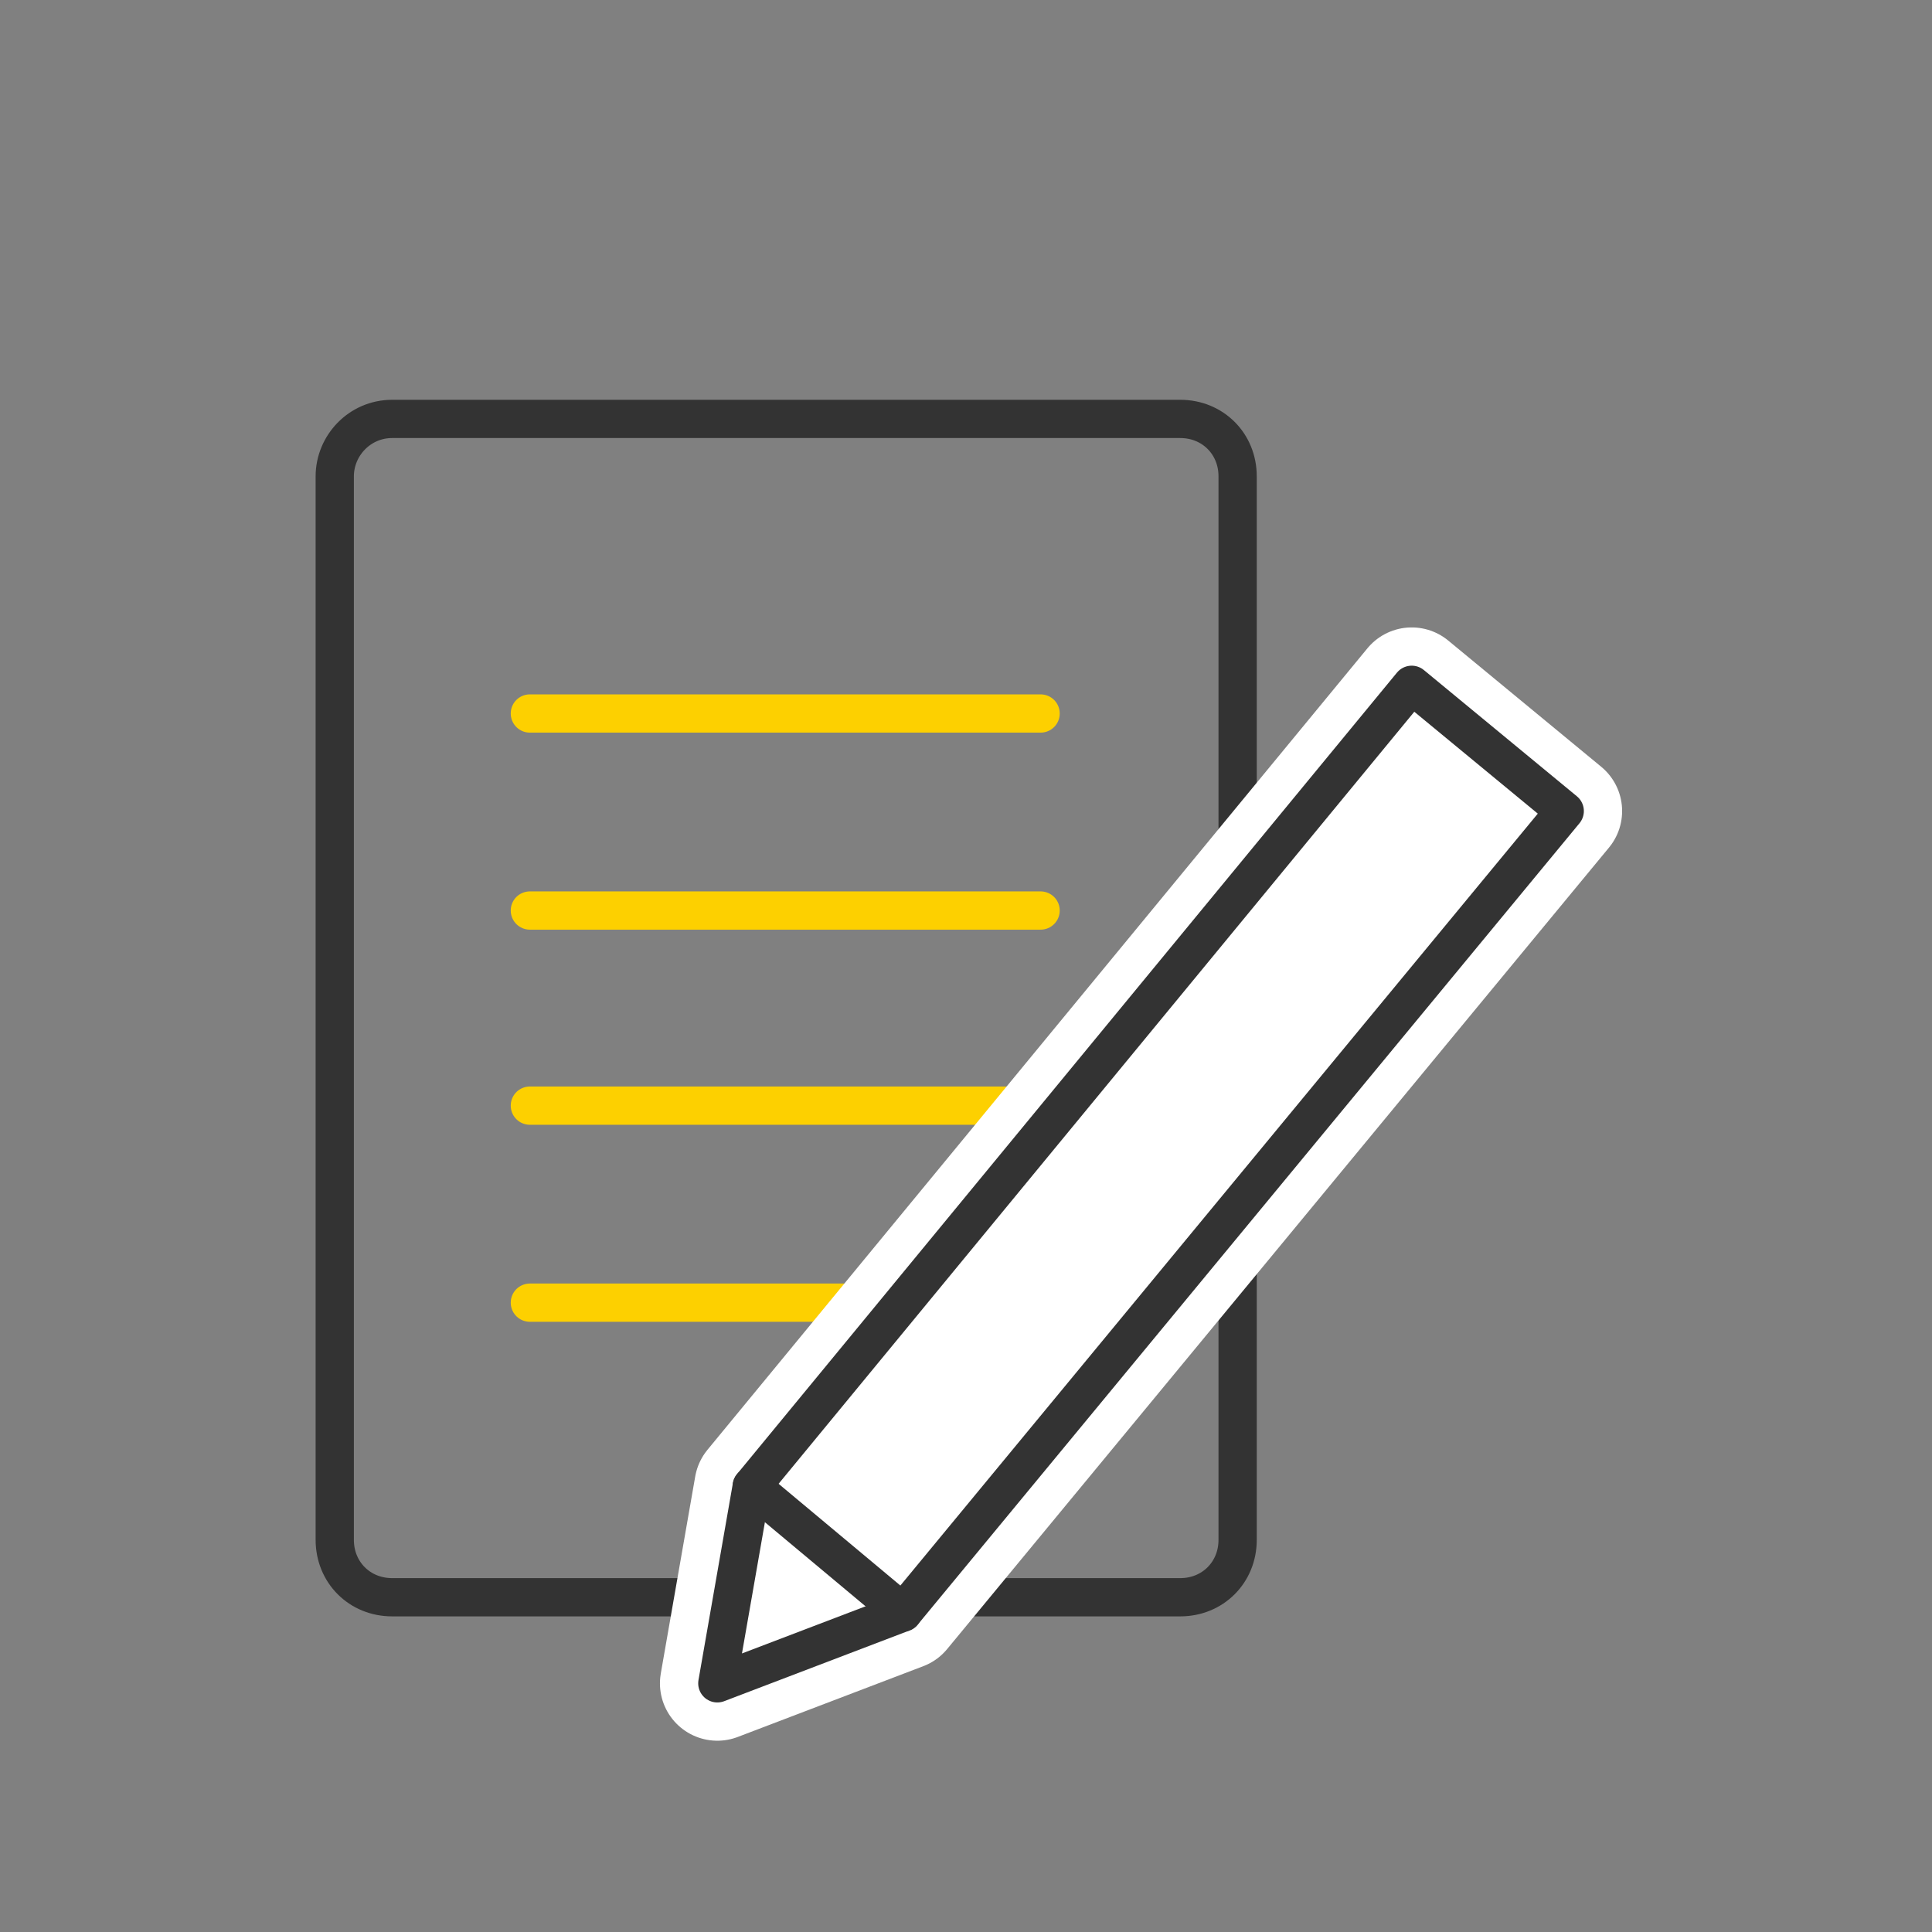
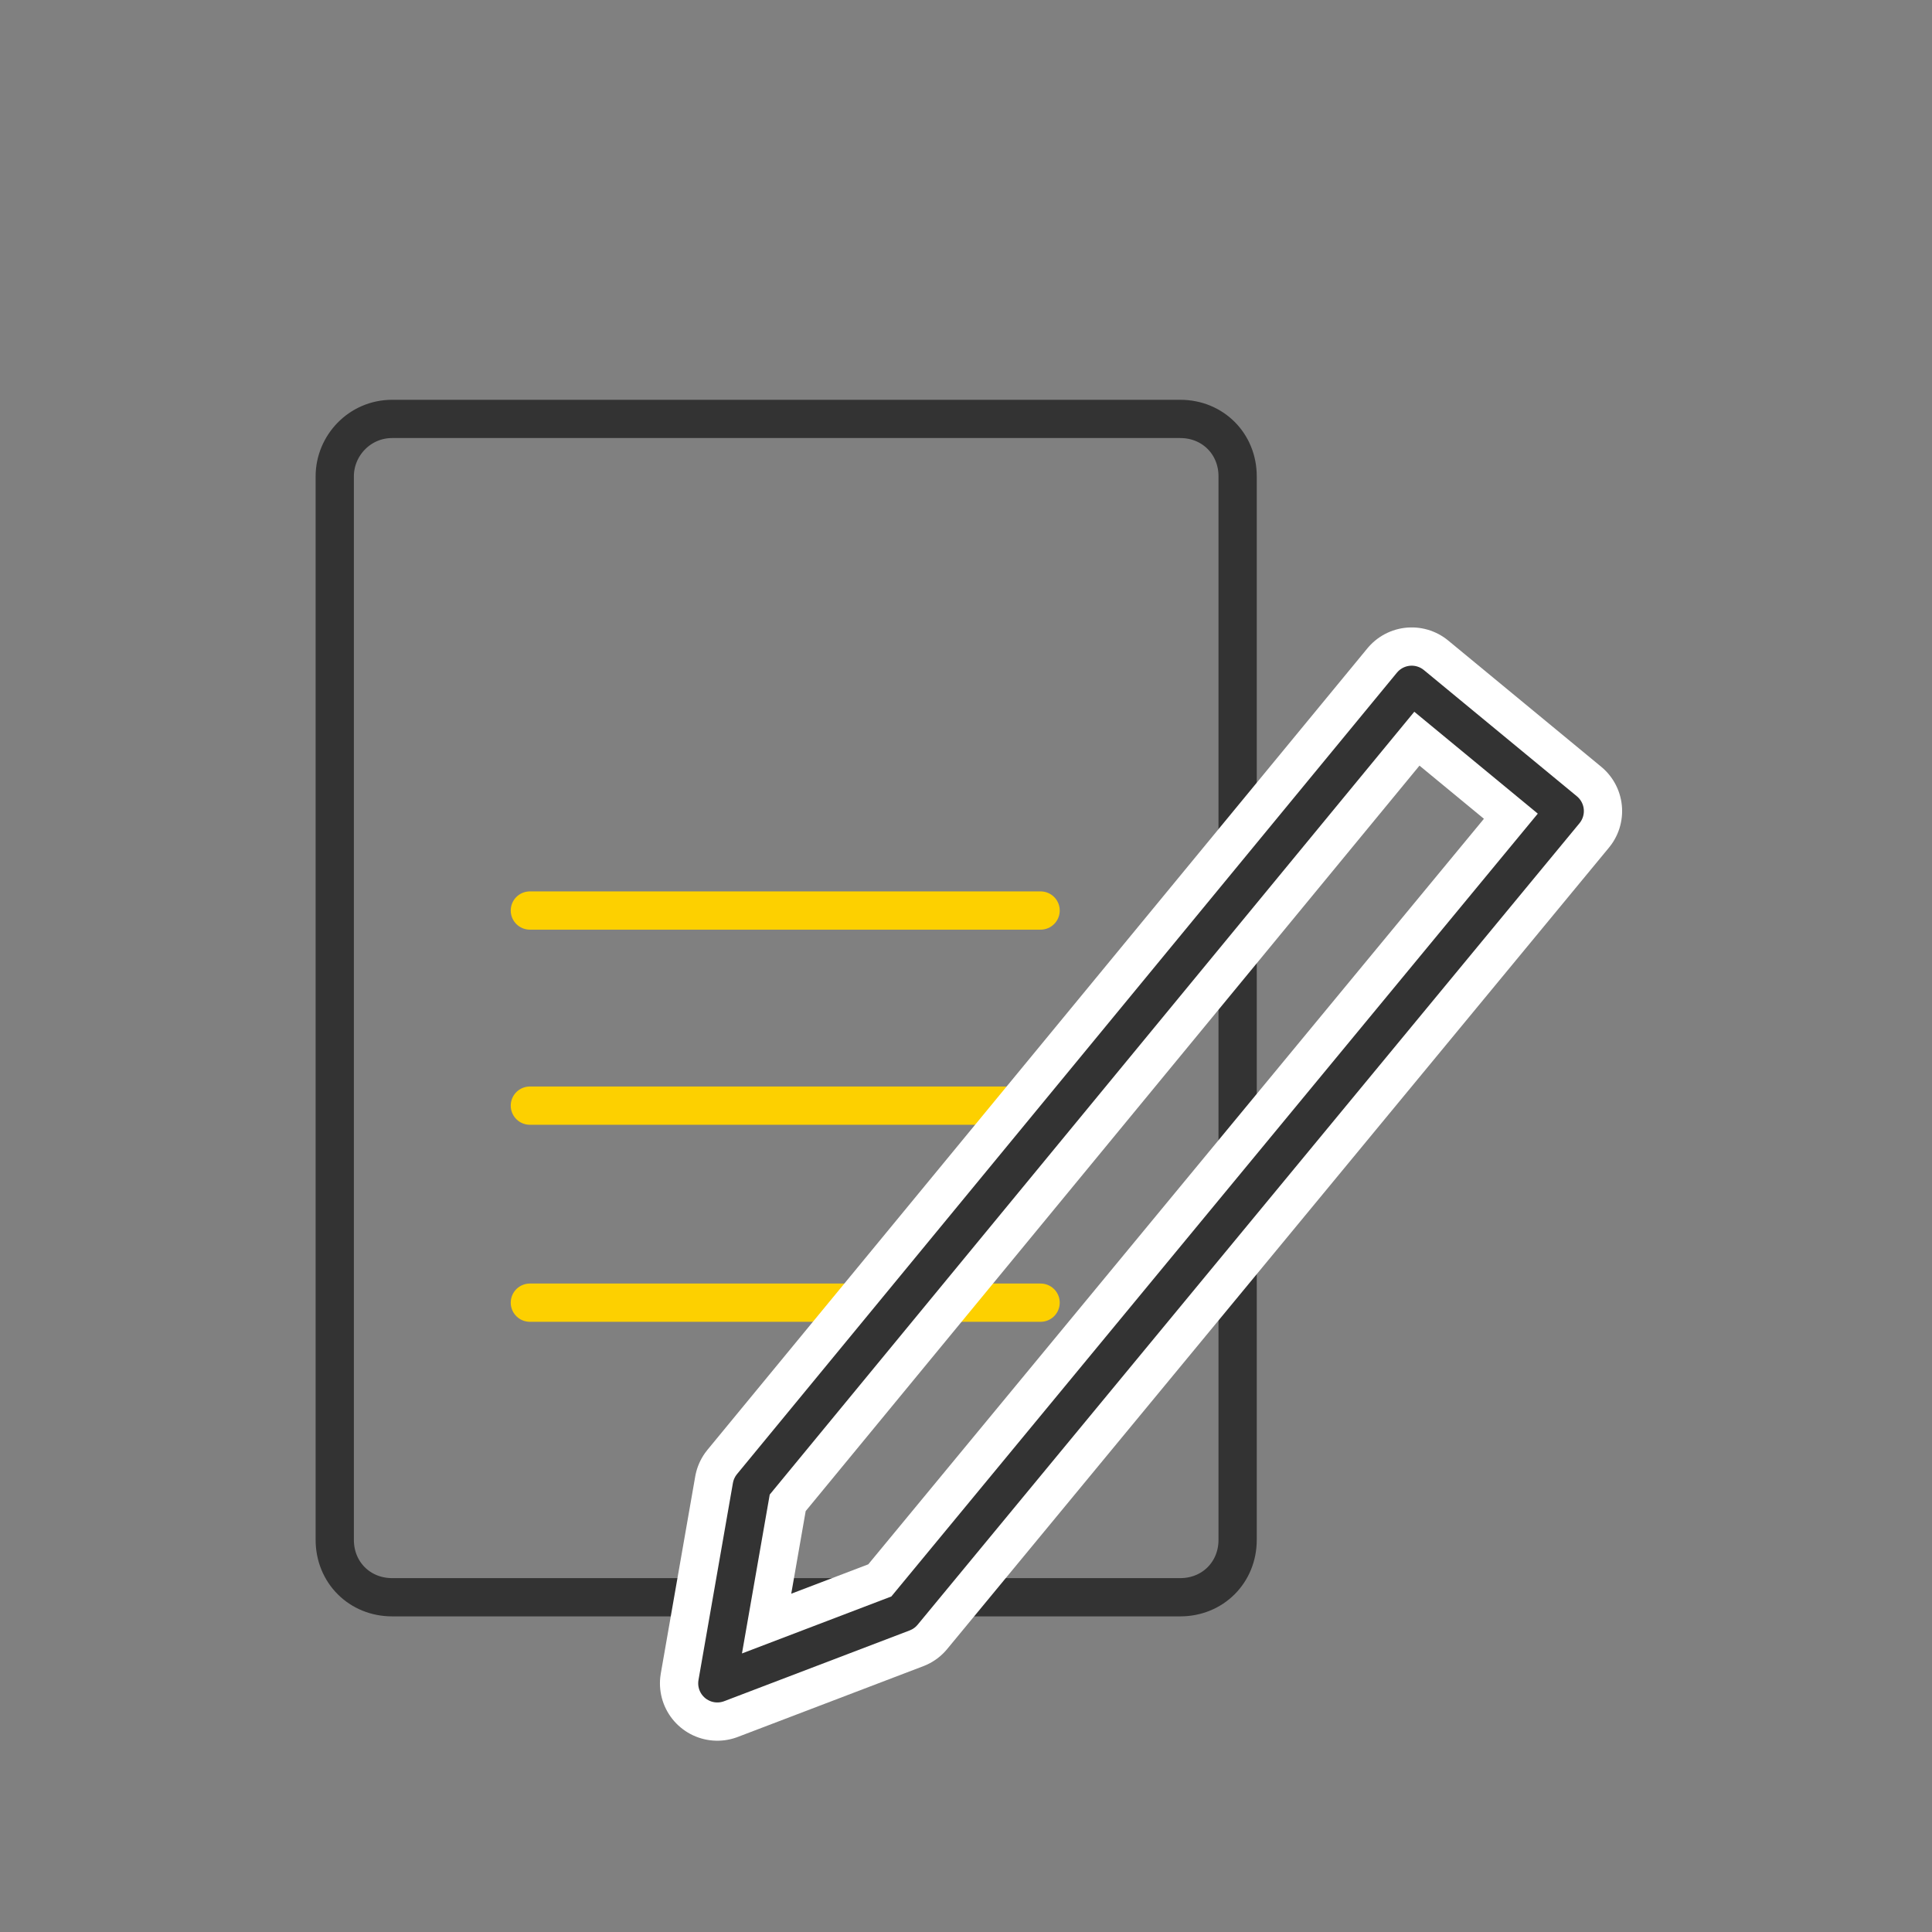
<svg xmlns="http://www.w3.org/2000/svg" version="1.1" id="レイヤー_1" x="0px" y="0px" viewBox="0 0 101 101" style="enable-background:new 0 0 101 101;" xml:space="preserve">
  <rect x="0" y="0" width="101" height="101" fill="#808080" stroke="none" />
  <style type="text/css">
	.st0{fill:none;stroke:#333333;stroke-width:2;stroke-linecap:round;stroke-linejoin:round;}
	.st1{fill:none;stroke:#FDD000;stroke-width:2;stroke-linecap:round;stroke-linejoin:round;}
	.st2{fill:#FFFFFF;}
	.st3{fill:none;stroke:#FFFFFF;stroke-width:6;stroke-linecap:round;stroke-linejoin:round;}
</style>
  <g id="_レイヤー_1">
    <g>
      <path class="st0" d="M20.5,21.9h41.2c1.7,0,3,1.3,3,3v55.6c0,1.7-1.3,3-3,3H20.5c-1.7,0-3-1.3-3-3V24.9    C17.5,23.3,18.8,21.9,20.5,21.9z" />
      <g>
-         <line class="st1" x1="27.7" y1="37.3" x2="54.4" y2="37.3" />
        <line class="st1" x1="27.7" y1="47.6" x2="54.4" y2="47.6" />
        <line class="st1" x1="27.7" y1="57.8" x2="54.4" y2="57.8" />
        <line class="st1" x1="27.7" y1="68.1" x2="54.4" y2="68.1" />
      </g>
    </g>
    <g>
      <g>
-         <polygon class="st2" points="47.2,84.3 37.5,88 39.3,77.7 73.8,35.8 81.8,42.4    " />
        <polygon class="st3" points="47.2,84.3 37.5,88 39.3,77.7 73.8,35.8 81.8,42.4    " />
        <polygon class="st0" points="47.2,84.3 37.5,88 39.3,77.7 73.8,35.8 81.8,42.4    " />
      </g>
-       <line class="st0" x1="47.2" y1="84.3" x2="39.3" y2="77.7" />
    </g>
  </g>
</svg>